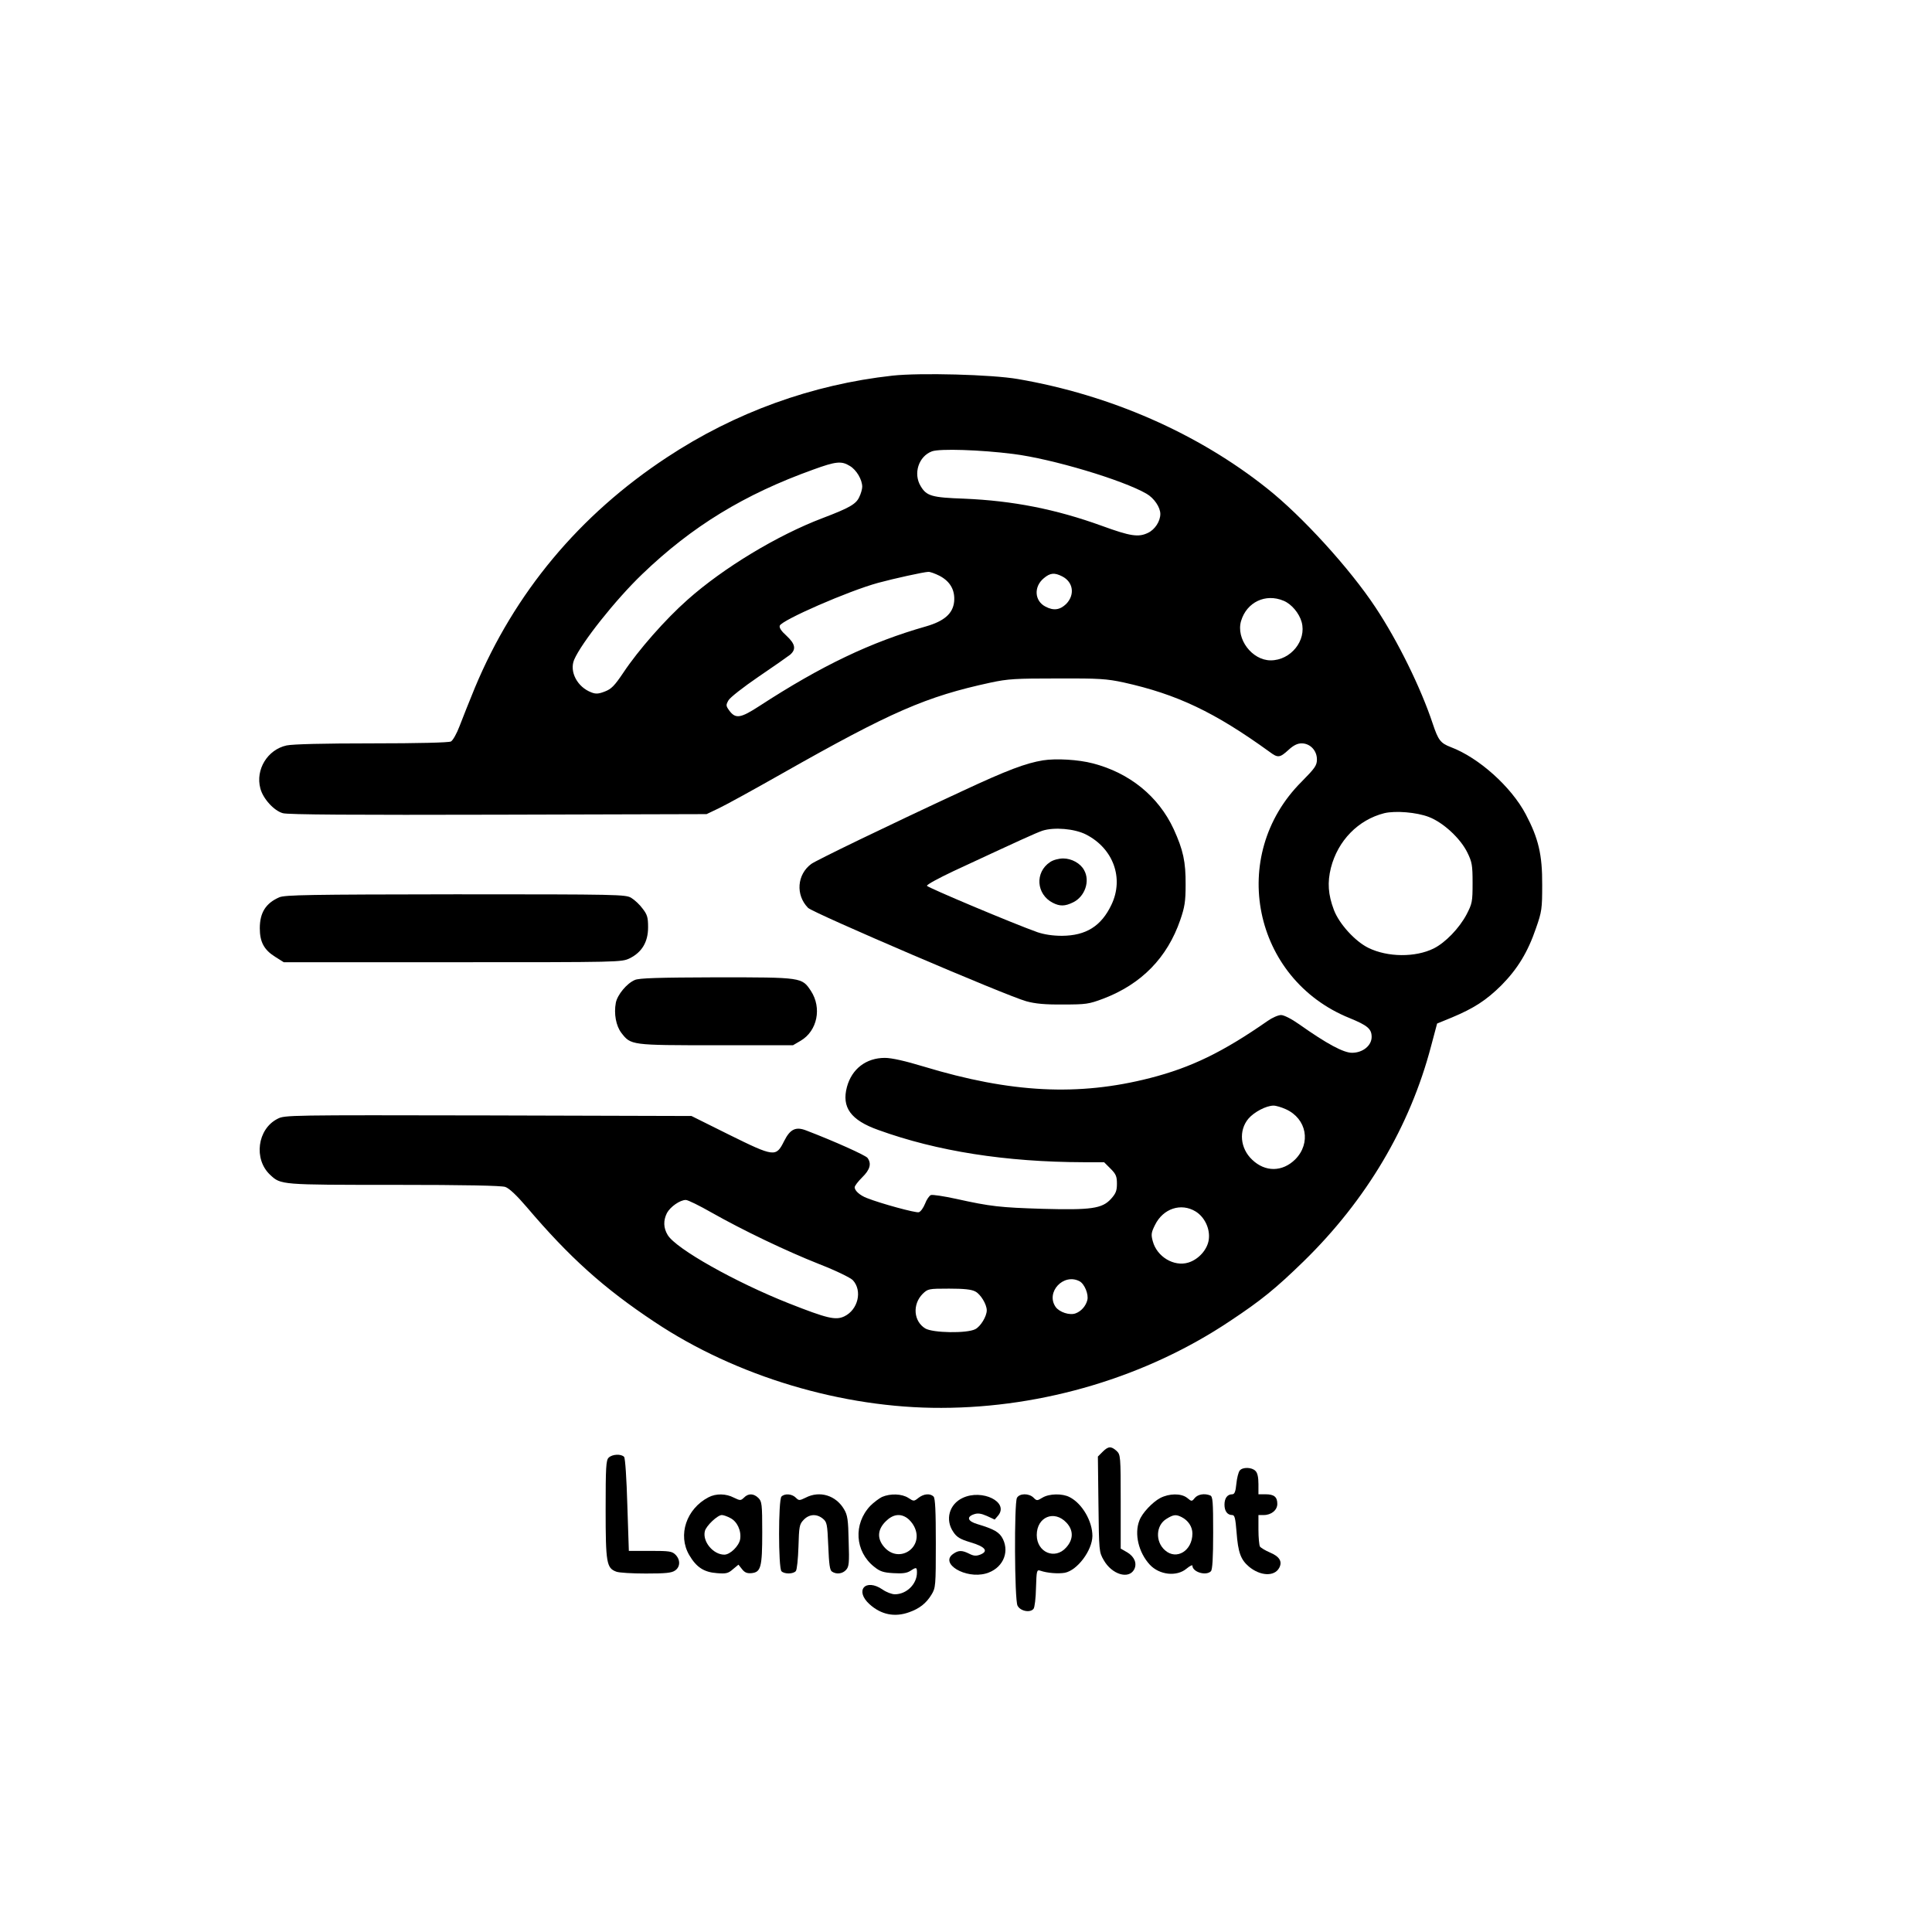
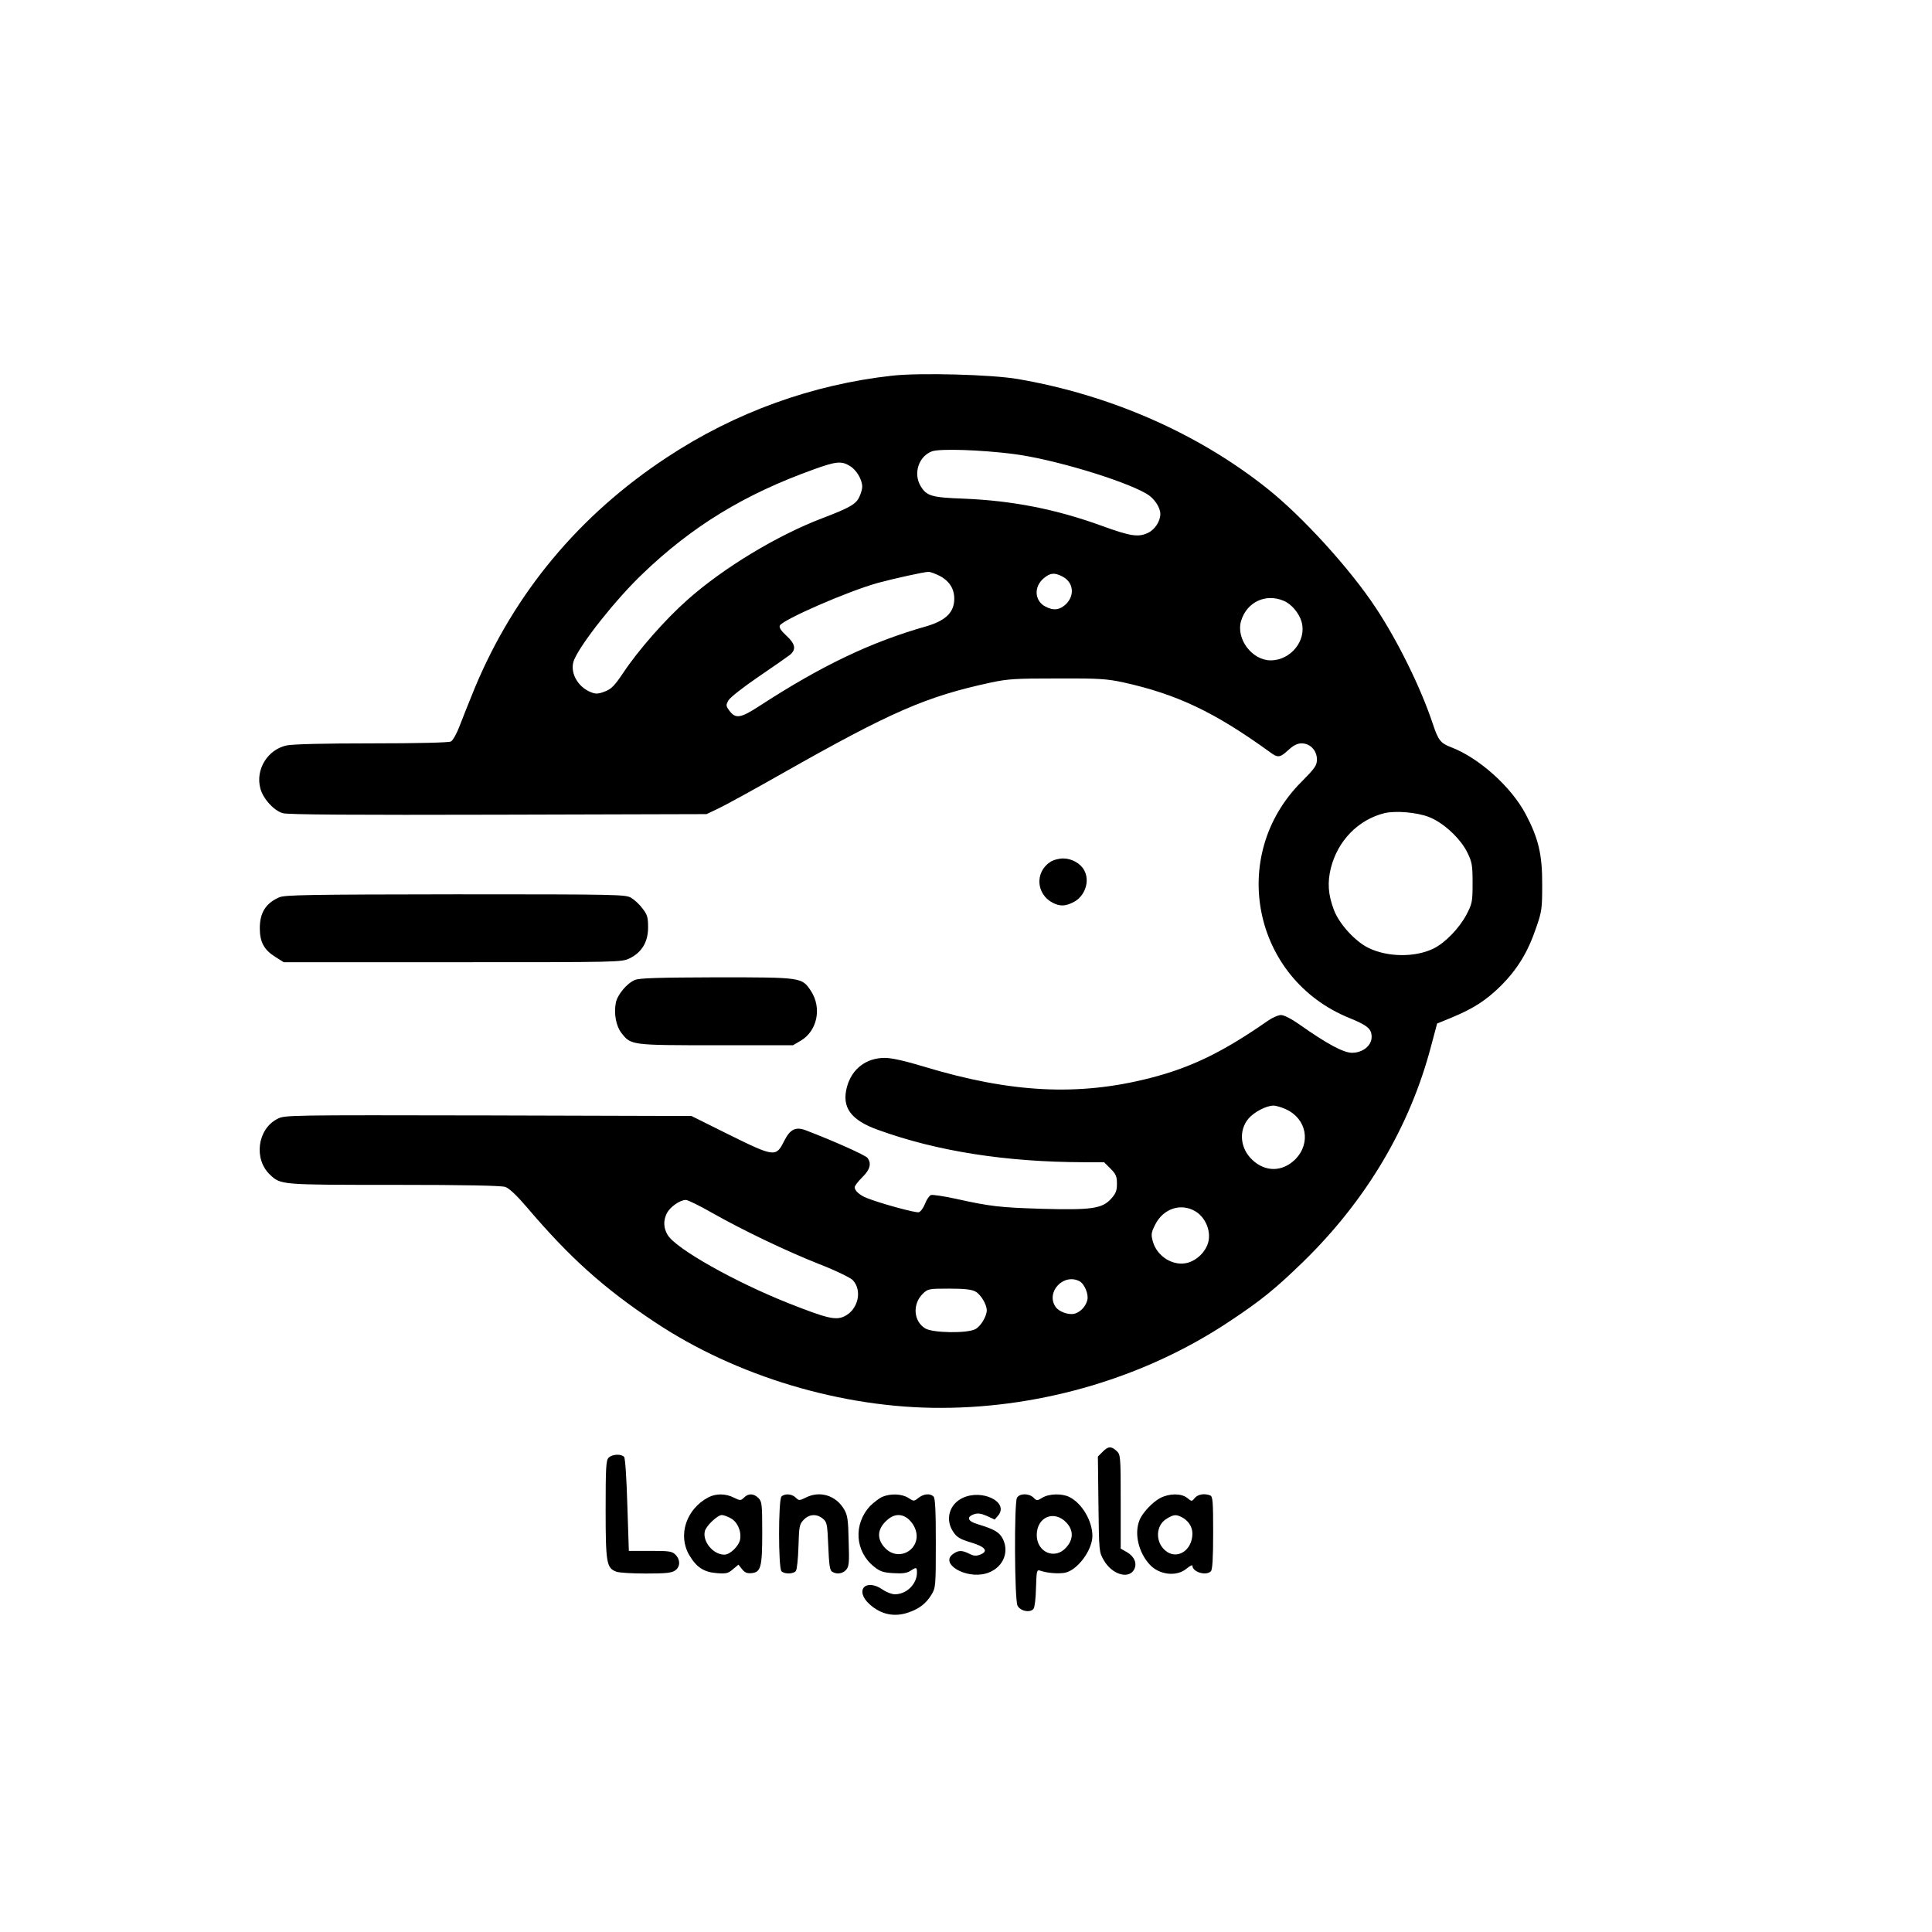
<svg xmlns="http://www.w3.org/2000/svg" version="1.0" width="1024pt" height="1024pt" viewBox="0 0 1024 1024" preserveAspectRatio="xMidYMid meet">
  <g transform="translate(0,1024) scale(0.1,-0.1)" fill="#000000" stroke="none">
    <path d="M4730 8249 c-425 -47 -833 -194 -1195 -433 -465 -306 -808 -718 -1018 -1221 -29 -71 -66 -163 -81 -203 -15 -40 -36 -77 -46 -82 -11 -6 -175 -10 -419 -10 -254 0 -419 -4 -452 -11 -101 -22 -166 -128 -139 -228 14 -54 72 -118 119 -131 24 -8 386 -10 1141 -8 l1105 3 65 31 c36 17 187 100 335 184 579 328 763 408 1105 482 93 20 133 22 355 22 221 1 261 -2 350 -21 284 -63 482 -157 774 -368 44 -33 54 -32 100 10 27 25 48 35 70 35 45 0 81 -38 81 -85 0 -32 -10 -46 -82 -119 -391 -391 -258 -1045 255 -1252 95 -39 117 -57 117 -100 0 -46 -47 -84 -104 -84 -45 0 -133 47 -280 151 -41 29 -81 49 -96 49 -15 0 -47 -14 -71 -31 -237 -165 -405 -247 -624 -303 -379 -97 -737 -79 -1199 61 -99 30 -170 46 -206 46 -99 0 -175 -58 -201 -154 -29 -108 20 -176 166 -228 312 -113 676 -170 1089 -171 l108 0 34 -34 c29 -29 34 -41 34 -80 0 -38 -6 -52 -32 -81 -47 -51 -105 -59 -363 -52 -224 7 -273 12 -458 53 -64 14 -124 23 -133 20 -8 -3 -23 -24 -31 -46 -9 -22 -23 -42 -33 -45 -15 -5 -202 46 -275 75 -37 14 -65 39 -65 57 0 8 18 31 40 53 42 41 50 73 28 103 -11 14 -175 88 -324 145 -56 22 -86 8 -118 -56 -43 -86 -51 -85 -294 35 l-197 98 -1078 3 c-1059 2 -1078 2 -1116 -18 -107 -54 -128 -214 -39 -297 57 -53 54 -53 656 -53 380 0 569 -4 590 -11 21 -7 61 -45 114 -107 226 -266 408 -430 678 -609 432 -288 996 -457 1520 -455 541 1 1088 165 1529 460 166 110 242 172 390 316 334 326 564 715 676 1141 l32 120 78 32 c117 49 182 91 262 170 87 88 141 177 184 303 31 88 33 104 33 230 1 160 -20 247 -87 374 -77 146 -249 300 -397 356 -55 21 -67 37 -96 124 -63 190 -185 438 -303 616 -136 206 -390 485 -576 632 -367 292 -831 495 -1320 579 -138 24 -519 34 -665 18z m640 -415 c207 -26 581 -138 707 -211 40 -23 73 -72 73 -107 0 -39 -29 -83 -65 -100 -51 -25 -94 -18 -245 37 -246 89 -472 133 -730 144 -171 6 -199 14 -230 66 -41 67 -11 159 60 185 42 15 257 8 430 -14z m-865 -64 c35 -21 65 -73 65 -110 0 -12 -7 -37 -16 -55 -17 -37 -52 -57 -194 -111 -240 -91 -526 -264 -715 -432 -118 -104 -262 -268 -341 -387 -47 -70 -64 -87 -98 -100 -33 -13 -48 -14 -71 -5 -75 28 -118 110 -92 173 38 89 219 318 361 454 263 253 541 423 906 554 121 44 150 47 195 19z m475 -582 c57 -30 83 -77 77 -138 -7 -62 -52 -102 -149 -130 -292 -83 -554 -208 -883 -422 -100 -65 -126 -69 -159 -25 -19 26 -19 30 -5 55 8 15 80 71 159 125 80 54 155 107 168 117 33 29 27 57 -19 100 -28 25 -40 43 -36 54 12 30 364 184 522 227 85 23 240 57 265 58 9 1 36 -9 60 -21z m650 -3 c59 -30 68 -98 21 -146 -33 -32 -67 -37 -110 -14 -58 30 -63 105 -9 150 34 29 57 31 98 10z m1173 -129 c42 -17 83 -66 96 -113 27 -98 -58 -203 -164 -203 -99 0 -185 114 -157 209 30 100 130 147 225 107z m770 -1146 c76 -29 167 -113 204 -188 25 -51 28 -67 28 -162 0 -99 -2 -109 -32 -167 -39 -73 -112 -149 -174 -180 -97 -48 -244 -47 -346 3 -70 34 -155 127 -183 201 -31 82 -35 146 -16 223 37 145 145 255 283 290 59 14 171 5 236 -20z m-758 -1549 c111 -50 135 -180 50 -266 -68 -67 -159 -68 -228 -2 -64 60 -73 155 -20 218 30 35 94 69 133 69 14 0 43 -9 65 -19z m-3045 -547 c168 -95 393 -203 572 -274 90 -35 165 -72 178 -85 52 -56 28 -157 -45 -192 -46 -22 -91 -11 -294 69 -283 112 -598 289 -642 362 -23 38 -24 77 -4 117 18 33 69 69 100 69 11 0 72 -30 135 -66z m2567 5 c47 -29 77 -90 70 -147 -6 -53 -53 -107 -109 -124 -76 -23 -166 31 -188 113 -10 36 -8 47 12 87 43 87 138 118 215 71z m-615 -370 c26 -14 49 -69 41 -100 -8 -31 -32 -59 -62 -70 -31 -12 -86 6 -106 34 -54 78 42 181 127 136z m-553 -54 c28 -14 61 -68 61 -100 0 -32 -33 -86 -61 -100 -44 -23 -225 -20 -265 4 -62 38 -69 127 -14 183 28 27 31 28 140 28 78 0 119 -4 139 -15z" />
-     <path d="M5528 6210 c-91 -15 -188 -51 -428 -163 -405 -188 -774 -367 -800 -386 -76 -56 -84 -165 -17 -233 29 -28 1053 -467 1157 -495 47 -13 100 -18 195 -17 121 0 136 2 213 31 202 77 339 217 408 418 23 67 28 97 28 185 1 123 -13 185 -63 295 -81 175 -235 299 -429 349 -76 20 -194 27 -264 16z m228 -393 c145 -74 202 -232 135 -372 -54 -114 -135 -164 -262 -165 -50 0 -94 7 -130 19 -127 45 -583 237 -586 246 -2 6 61 40 139 77 361 168 436 202 473 215 62 20 170 11 231 -20z" />
    <path d="M5566 5671 c-82 -54 -74 -171 14 -216 37 -19 64 -19 107 2 63 30 92 113 59 171 -19 36 -66 62 -111 62 -23 0 -53 -8 -69 -19z" />
    <path d="M1480 5484 c-71 -31 -103 -81 -103 -164 0 -72 22 -114 81 -151 l46 -29 895 0 c891 0 895 0 939 21 64 32 97 86 97 164 0 52 -4 67 -29 99 -15 21 -42 46 -60 57 -30 18 -62 19 -931 19 -779 -1 -905 -3 -935 -16z" />
    <path d="M3365 5046 c-43 -18 -93 -79 -101 -121 -11 -58 1 -122 29 -159 51 -66 50 -66 503 -66 l407 0 41 24 c88 52 113 174 54 264 -48 72 -46 72 -500 72 -310 -1 -410 -4 -433 -14z" />
    <path d="M5844 2545 l-25 -25 3 -253 c3 -248 3 -253 28 -296 43 -76 132 -103 161 -50 17 32 2 68 -36 91 l-35 20 0 249 c0 242 -1 249 -22 269 -29 26 -44 25 -74 -5z" />
    <path d="M3226 2514 c-14 -13 -16 -52 -16 -275 0 -283 5 -310 56 -329 14 -6 85 -10 157 -10 104 0 137 3 155 16 28 19 29 57 2 84 -18 18 -33 20 -134 20 l-113 0 -8 243 c-4 139 -11 247 -17 255 -15 17 -63 15 -82 -4z" />
-     <path d="M6571 2446 c-7 -8 -15 -40 -18 -70 -4 -43 -10 -56 -22 -56 -26 0 -41 -21 -41 -55 0 -34 15 -55 41 -55 13 0 17 -16 23 -91 8 -107 22 -145 65 -182 61 -51 136 -54 161 -7 18 33 2 60 -48 81 -26 11 -50 26 -54 32 -4 7 -8 47 -8 90 l0 77 28 0 c40 0 72 26 72 59 0 37 -17 51 -62 51 l-38 0 0 54 c0 36 -5 60 -16 70 -19 20 -68 21 -83 2z" />
    <path d="M3755 2304 c-117 -61 -164 -200 -102 -306 38 -65 78 -91 147 -96 49 -4 60 -1 85 21 l29 24 19 -24 c14 -18 27 -23 50 -21 50 5 57 31 57 216 0 149 -2 164 -20 182 -25 25 -54 26 -77 2 -17 -16 -20 -16 -53 0 -42 22 -95 23 -135 2z m116 -110 c36 -18 59 -67 52 -112 -6 -36 -53 -82 -84 -82 -59 0 -117 70 -103 125 7 28 67 85 90 85 8 0 29 -7 45 -16z" />
    <path d="M4142 2308 c-17 -17 -17 -379 0 -396 16 -16 63 -15 76 1 6 6 12 65 14 129 3 107 5 119 27 142 29 31 69 34 102 7 22 -18 24 -28 29 -145 4 -98 8 -129 20 -136 24 -16 56 -11 74 9 16 17 18 37 14 153 -2 112 -6 138 -24 168 -43 74 -129 101 -204 62 -33 -16 -36 -16 -52 0 -21 21 -59 23 -76 6z" />
    <path d="M4675 2306 c-16 -8 -44 -29 -62 -47 -91 -96 -82 -242 20 -323 31 -25 49 -31 102 -34 48 -3 71 0 90 12 32 21 35 20 35 -9 0 -61 -55 -115 -117 -115 -16 0 -45 11 -65 25 -91 62 -150 -5 -69 -78 61 -55 133 -70 210 -42 54 19 90 47 118 93 22 36 23 46 23 273 0 169 -3 238 -12 247 -18 18 -52 15 -80 -7 -24 -19 -25 -19 -54 0 -34 22 -95 24 -139 5z m133 -112 c12 -8 29 -28 37 -44 57 -110 -80 -203 -160 -108 -37 44 -34 91 9 134 38 38 77 44 114 18z" />
    <path d="M5103 2301 c-72 -33 -95 -116 -50 -181 18 -27 35 -38 92 -55 78 -23 96 -47 50 -65 -21 -8 -35 -7 -58 5 -38 19 -57 19 -85 -1 -73 -51 65 -134 173 -104 86 24 127 107 91 182 -18 37 -46 53 -136 80 -51 15 -59 38 -18 52 20 7 37 5 69 -9 l41 -19 19 22 c57 71 -85 141 -188 93z" />
    <path d="M5390 2301 c-15 -30 -13 -539 3 -571 14 -29 67 -40 85 -17 6 7 12 57 13 111 3 93 4 97 23 91 37 -13 96 -17 130 -11 66 13 145 118 146 195 0 78 -54 172 -121 206 -38 20 -108 19 -144 -3 -28 -17 -30 -17 -47 0 -24 24 -74 24 -88 -1z m263 -132 c37 -40 37 -88 -2 -131 -59 -67 -156 -26 -156 66 0 96 93 135 158 65z" />
    <path d="M6149 2300 c-41 -22 -96 -80 -110 -119 -28 -71 -4 -170 55 -234 51 -55 143 -65 195 -21 17 14 31 21 31 16 0 -34 72 -56 98 -30 8 8 12 68 12 204 0 166 -2 193 -16 198 -30 12 -64 6 -81 -13 -16 -20 -17 -20 -41 0 -32 25 -95 24 -143 -1z m114 -101 c35 -18 57 -51 57 -87 0 -91 -84 -143 -145 -89 -53 46 -49 133 8 167 37 23 50 24 80 9z" />
  </g>
</svg>